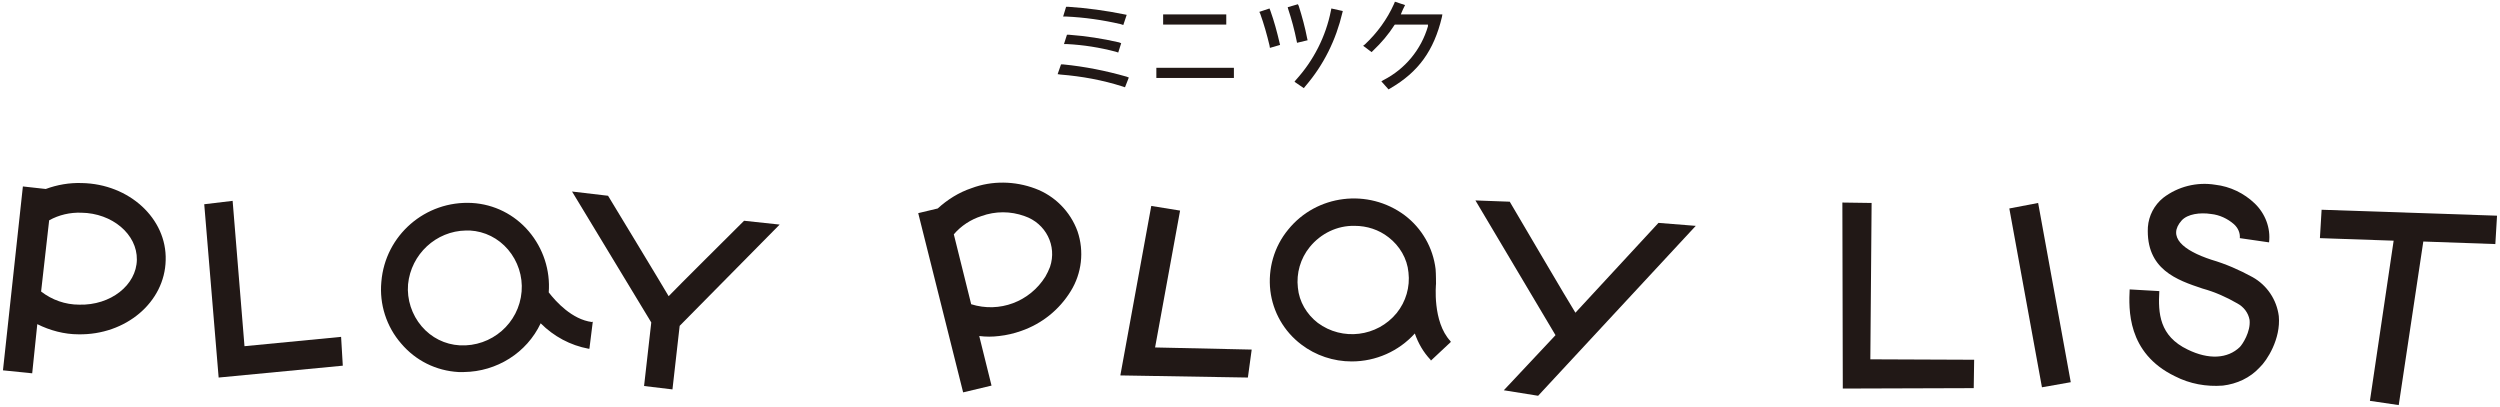
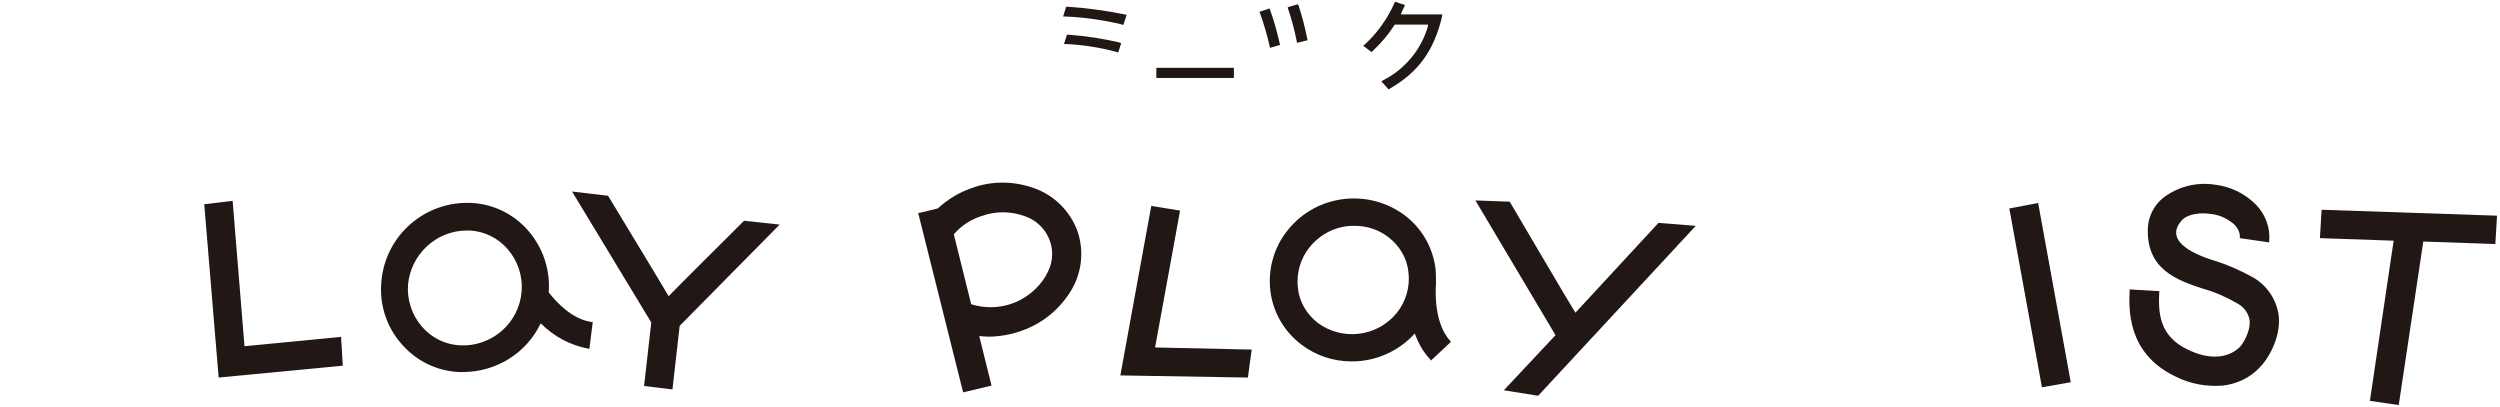
<svg xmlns="http://www.w3.org/2000/svg" version="1.1" id="レイヤー_1" x="0px" y="0px" viewBox="0 0 590 96" style="enable-background:new 0 0 590 96;" xml:space="preserve">
  <style type="text/css">
	.st0{fill:#211816;}
</style>
  <g id="レイヤー_2_00000086678330940497938080000002304102639189039801_">
    <g id="レイヤー_1-2_00000088855593919385063790000015490663608946965903_">
-       <path class="st0" d="M249.6,17.5l0.7,0.1c5,0.4,9.9,1.3,14.6,2.8l0.6,0.2l0.9-2.3l-0.5-0.2c-4.9-1.4-9.9-2.4-15-2.9h-0.5    L249.6,17.5z" />
      <path class="st0" d="M251.1,10.4h0.7c3.9,0.2,7.7,0.8,11.5,1.8l0.6,0.2l0.7-2.2l-0.5-0.2c-3.9-0.9-7.8-1.5-11.8-1.8h-0.5    L251.1,10.4z" />
      <path class="st0" d="M250.9,3.9h0.7c4.3,0.2,8.6,0.8,12.9,1.8l0.6,0.2l0.8-2.4l-0.5-0.1c-4.4-0.9-8.8-1.5-13.3-1.8h-0.5L250.9,3.9    z" />
      <rect x="272.9" y="16" class="st0" width="18.3" height="2.4" />
-       <rect x="274.5" y="3.4" class="st0" width="14.9" height="2.4" />
      <path class="st0" d="M303.9,1.7l0.1,0.4c0.8,2.4,1.5,5,2,7.5l0.1,0.5l2.5-0.6l-0.1-0.4c-0.5-2.6-1.2-5.2-2-7.7L306.3,1L303.9,1.7z    " />
      <path class="st0" d="M297.2,2.8l0.2,0.4c0.9,2.5,1.6,5,2.2,7.5l0.1,0.6l2.4-0.7l-0.1-0.4c-0.6-2.6-1.3-5.2-2.2-7.7L299.6,2    L297.2,2.8z" />
-       <path class="st0" d="M305.5,19.3l2.2,1.5l0.4-0.5c4.3-5,7.2-10.9,8.7-17.3l0.1-0.4L314.2,2l-0.1,0.5c-1.2,6.1-4.1,11.8-8.3,16.4    L305.5,19.3z" />
      <path class="st0" d="M326,19.2l1.7,1.9l0.5-0.3c6.5-3.8,10.2-8.8,12.1-16.8l0.1-0.6h-9.8l0.2-0.5c0.2-0.5,0.4-0.9,0.6-1.3l0.2-0.4    l-2.4-0.8l-0.2,0.5c-1.6,3.6-4,6.9-6.9,9.6l-0.4,0.3l2,1.5l0.4-0.4c1.9-1.8,3.6-3.8,5-6l0.1-0.1h7.8L337,6.2    c-1.6,5.5-5.4,10.1-10.5,12.7L326,19.2z" />
      <path class="st0" d="M391.4,52.6c0,0-18.6,20.1-19.6,21.2c-1-1.5-15.5-26.2-15.5-26.2l-8.1-0.3l18.9,31.8l-12.2,13l8.1,1.3    l37.2-40.1L391.4,52.6z" />
      <polygon class="st0" points="295.4,82.5 272.6,82 278.5,49.7 271.7,48.6 264.4,88.6 294.5,89.1   " />
      <path class="st0" d="M254.3,54.6c-1.7-4.7-5.4-8.4-10-10.1c-4.8-1.8-10.2-1.9-15-0.1c-3,1-5.7,2.7-8,4.8l-4.6,1.1l10.6,42.3    l6.7-1.6l-2.9-11.7c1.6,0.2,3.1,0.2,4.7,0c1.8-0.2,3.5-0.6,5.2-1.2c4.9-1.7,9-5,11.7-9.4C255.3,64.5,255.9,59.3,254.3,54.6z     M246.7,65.3c-3.7,5.9-10.8,8.6-17.5,6.5l-4.1-16.5c1.7-2,4-3.5,6.5-4.3c3.3-1.2,6.9-1.2,10.2,0c5,1.7,7.7,7,6,12    C247.5,63.8,247.1,64.6,246.7,65.3L246.7,65.3z" />
      <path class="st0" d="M175.6,52.1c0,0-16.8,16.7-17.8,17.8c-0.9-1.6-14.3-23.7-14.3-23.7l-8.5-1l18.7,30.9l-1.7,15l6.7,0.8l1.7-15    L184,53L175.6,52.1z" />
      <polygon class="st0" points="80.5,79.5 57.7,81.7 54.9,47.4 48.2,48.2 51.6,89.1 80.9,86.3   " />
-       <path class="st0" d="M19.3,43.2c-2.9-0.1-5.8,0.4-8.5,1.4L5.4,44L0.7,87.4l6.9,0.7l1.2-11.6c3,1.5,6.4,2.4,9.7,2.4    c11.2,0.2,20.4-7.6,20.6-17.5C39.4,51.6,30.5,43.4,19.3,43.2z M18.7,71.9c-3.3,0-6.4-1.1-9-3.1L11.6,52c2.3-1.3,5-1.9,7.6-1.8    c7.3,0.1,13.2,5.1,13.1,11.1C32.2,67.3,26.1,72.1,18.7,71.9z" />
-       <polygon class="st0" points="465.9,84.9 441.4,84.8 441.7,47.9 434.8,47.8 434.9,91.7 465.8,91.6   " />
      <polygon class="st0" points="481,47.9 474.2,49.2 481.9,91.4 488.7,90.2   " />
      <polygon class="st0" points="588.9,57.6 589.3,50.9 547.9,49.5 547.5,56.2 564.9,56.8 559.3,94.6 566.1,95.6 571.9,57   " />
      <path class="st0" d="M524.6,91c-3.9,0.3-7.8-0.4-11.3-2.2c-11.4-5.5-10.9-16-10.7-20.5l7,0.4c-0.3,5.2,0,10.6,6.7,13.8    c4.9,2.4,9.4,2.2,12.3-0.6c0.6-0.6,2.6-3.6,2.3-6.4c-0.3-1.7-1.4-3.1-2.9-3.9c-2.6-1.5-5.3-2.7-8.2-3.5c-6-2-13.4-4.5-12.9-14.5    c0.2-2.7,1.5-5.2,3.6-6.9c3.5-2.7,8-3.8,12.3-3.1c3.5,0.4,6.8,2,9.3,4.4c2.5,2.4,3.8,5.8,3.4,9.2l-6.9-1c0.1-1.2-0.4-2.4-1.4-3.3    c-1.5-1.3-3.4-2.2-5.4-2.4c-2.6-0.4-5.5,0-6.9,1.5c-3.5,3.9,0.3,7.1,7,9.3c3.4,1,6.6,2.4,9.7,4.1c3.4,1.9,5.7,5.3,6.2,9.2    c0.5,5.4-2.8,10.5-4.5,12.1C531,89.2,527.9,90.6,524.6,91z" />
      <path class="st0" d="M139.7,76c-4.7-0.6-8.5-4.8-10.2-7c0.4-5.2-1.3-10.4-4.7-14.4c-3.4-4-8.2-6.4-13.4-6.7    c-11-0.6-20.5,7.6-21.4,18.6c-0.5,5.3,1.2,10.6,4.7,14.6c3.4,4,8.2,6.4,13.5,6.7c0.4,0,0.9,0,1.3,0c7.7-0.1,14.8-4.5,18.1-11.5    c3.1,3.1,7,5.2,11.3,6h0.2l0.8-6.4L139.7,76z M108.5,81.5c-3.5-0.2-6.7-1.8-9-4.5c-2.3-2.7-3.5-6.3-3.2-9.9    C97,60,102.9,54.5,110,54.4h0.9c3.5,0.2,6.7,1.8,9,4.5c2.3,2.7,3.5,6.3,3.2,9.9C122.5,76.3,116,81.9,108.5,81.5z" />
      <path class="st0" d="M342.3,80.5c-4.3-4.6-3.4-13.5-3.4-13.5s0-2.4-0.1-3.5c-0.6-5-3.2-9.6-7.3-12.7c-8.6-6.4-20.8-4.9-27.5,3.4    c-3.3,4-4.8,9.2-4.2,14.4c0.6,5,3.2,9.6,7.3,12.7c3.4,2.6,7.6,4,11.9,4c5.7,0,11.1-2.4,14.9-6.6c0.8,2.3,2,4.4,3.7,6.2l0.1,0.2    l4.7-4.4L342.3,80.5z M311,76.2c-2.6-2-4.4-5-4.7-8.3c-0.4-3.4,0.6-6.9,2.8-9.6c2.6-3.2,6.5-5.1,10.6-5c2.9,0,5.7,0.9,8,2.7    c2.6,2,4.4,5,4.7,8.3c0.4,3.4-0.6,6.9-2.8,9.6C325,79.5,316.8,80.5,311,76.2z" />
    </g>
  </g>
</svg>